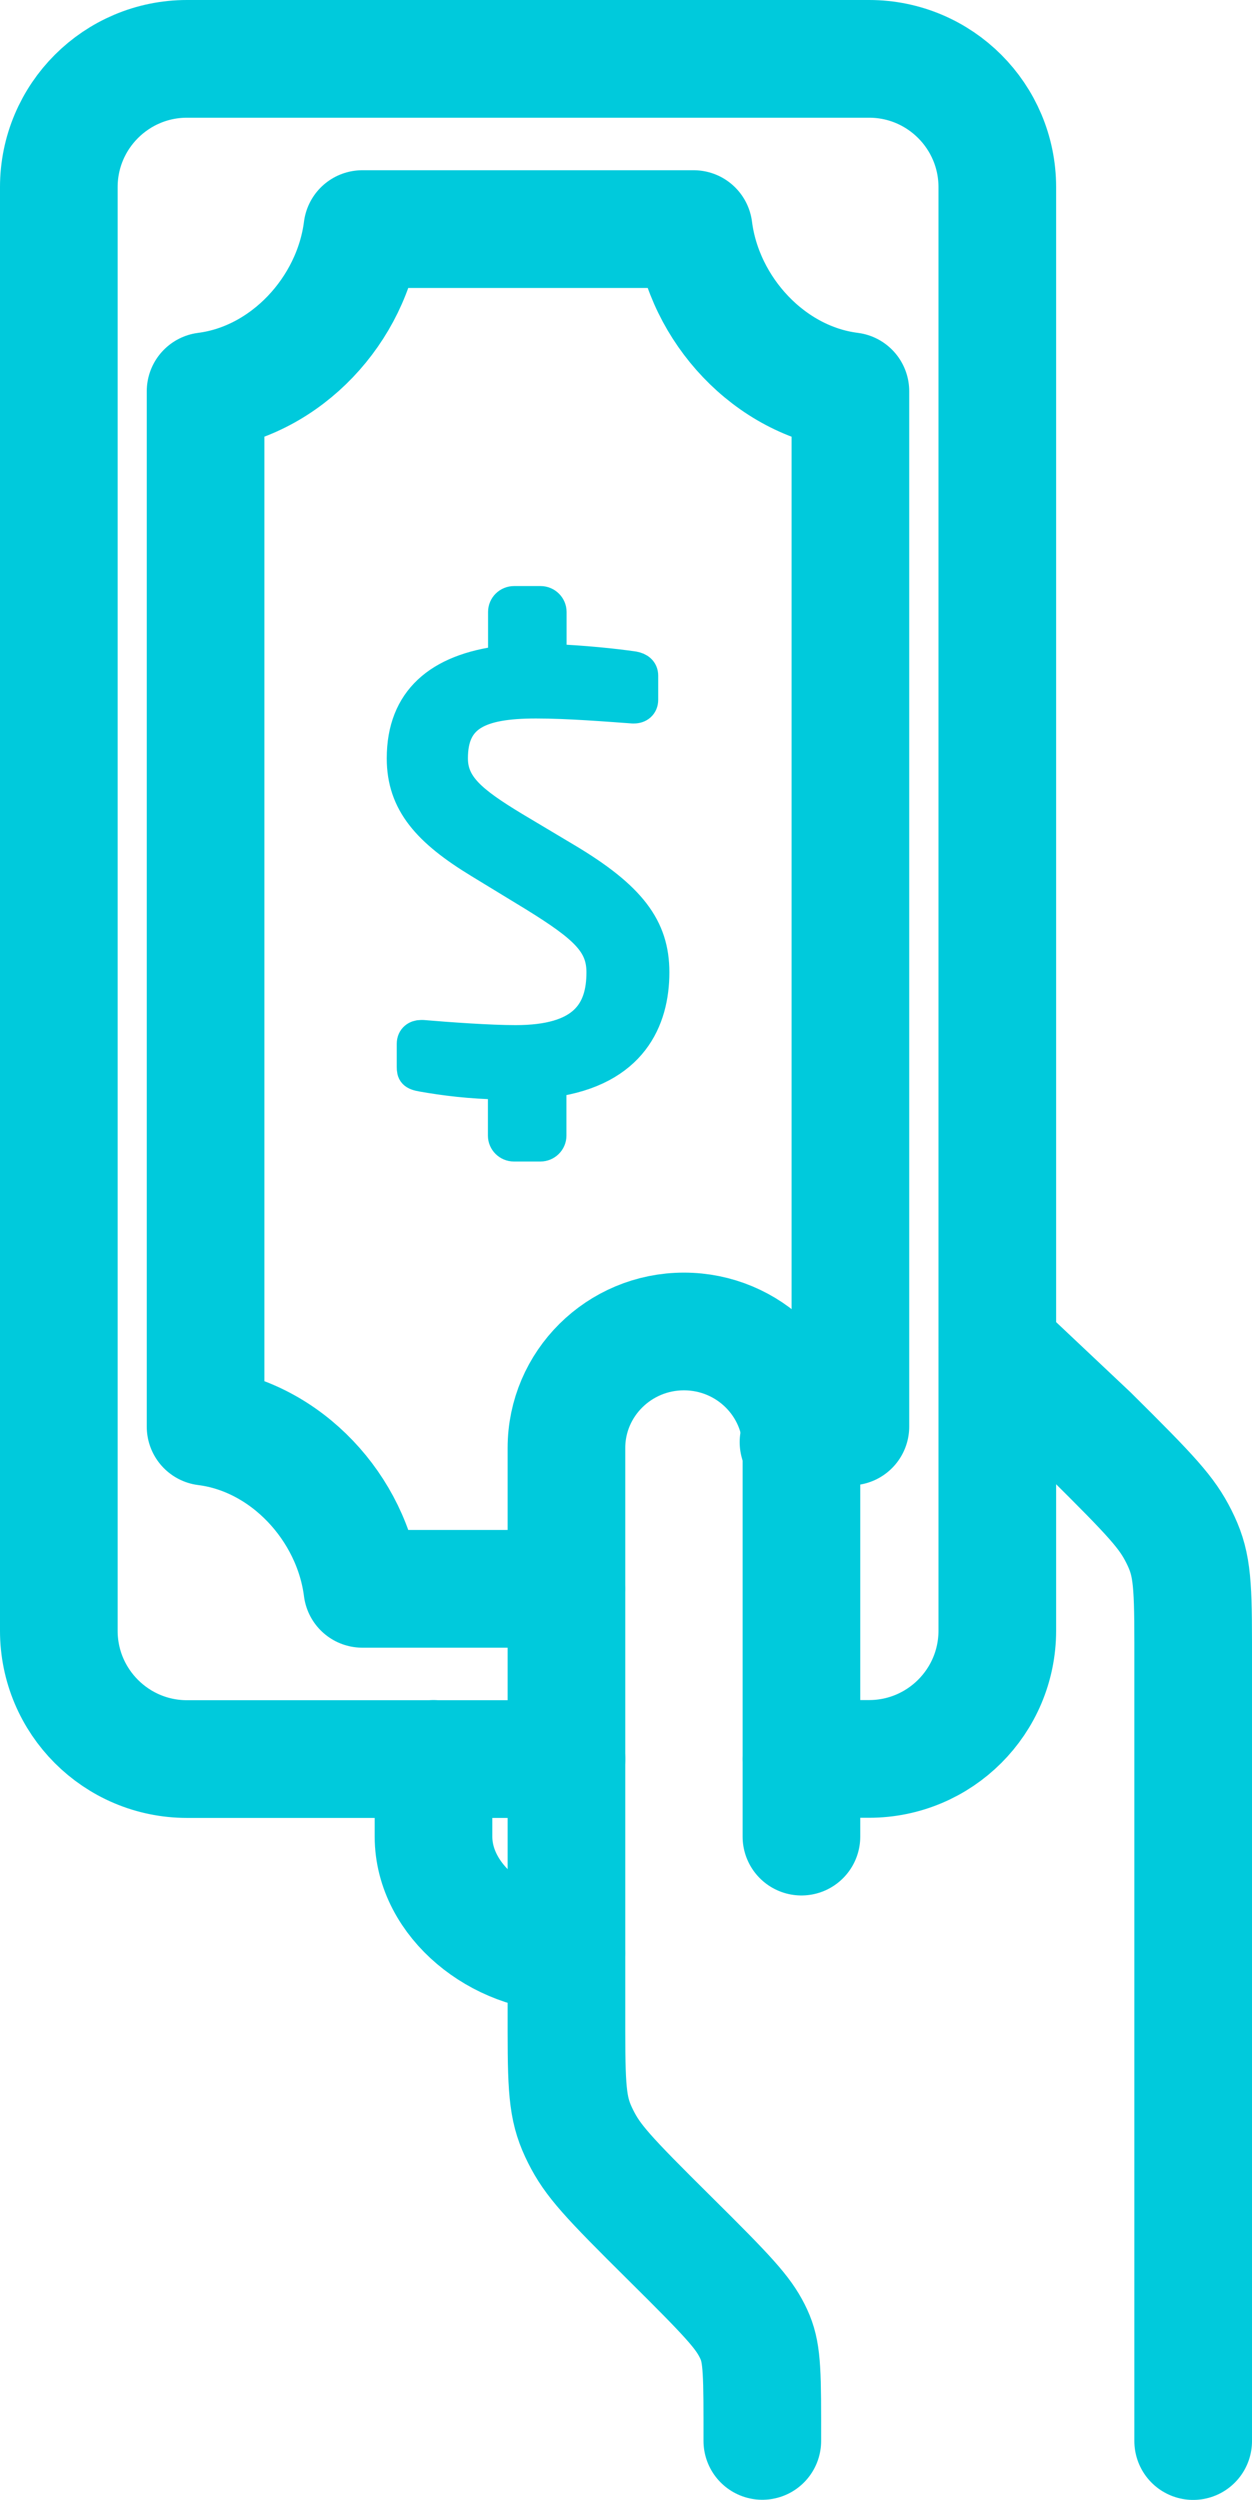
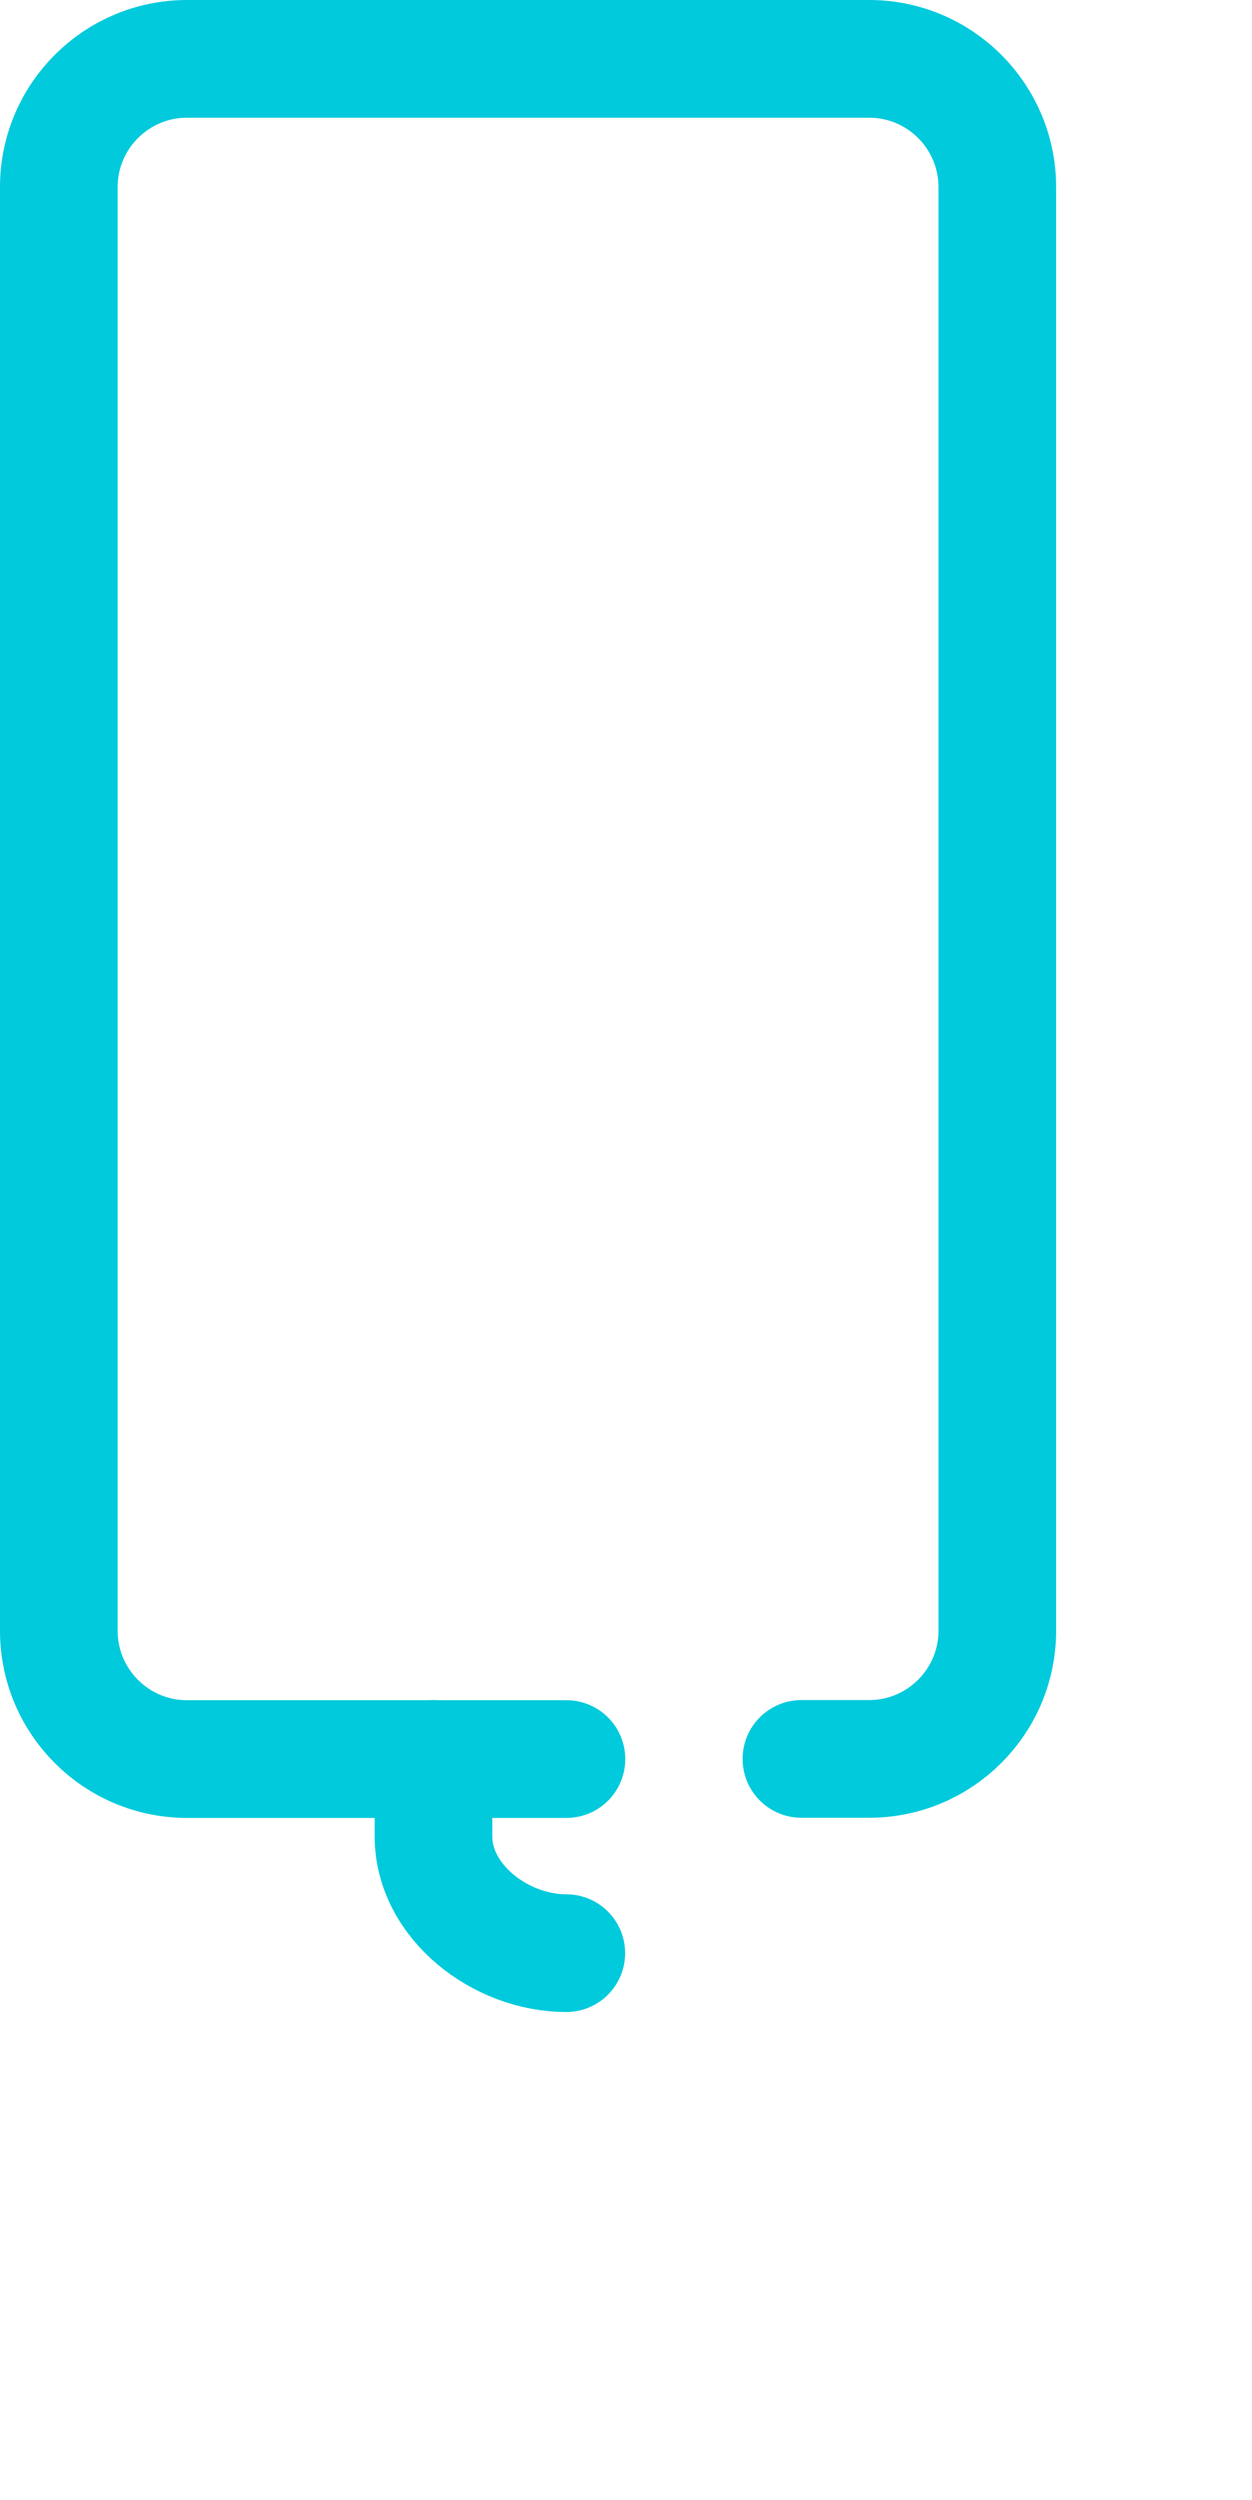
<svg xmlns="http://www.w3.org/2000/svg" id="Layer_1" viewBox="0 0 85.14 169.9">
  <defs>
    <style>.cls-1{fill:#00cadc;stroke-width:2px;}.cls-1,.cls-2{stroke:#00cadc;stroke-linecap:round;stroke-linejoin:round;}.cls-2{fill:none;stroke-width:8px;}</style>
  </defs>
-   <path class="cls-2" d="m81.14,165.9v-54.28c0-4.35-.12-5.49-.97-7.19-.82-1.63-1.78-2.68-6.08-6.94h0l-6.27-5.91" />
  <path class="cls-2" d="m29.48,119.54v5.28c0,4.38,4.51,7.92,9.03,7.92" />
-   <path class="cls-2" d="m54.5,124.82v-26.41c0-4.38-3.58-7.92-7.99-7.92s-7.99,3.55-7.99,7.92v39.61c0,4.35.12,5.49.97,7.19.82,1.63,1.78,2.68,6.08,6.94,4.03,3.99,4.94,5,5.58,6.26.6,1.19.69,2.11.69,6.01v1.47" />
  <path class="cls-2" d="m54.5,119.54h4.6c4.81,0,8.72-3.9,8.72-8.72V12.72c0-4.81-3.9-8.72-8.72-8.72H12.72c-4.81,0-8.72,3.9-8.72,8.72v98.11c0,4.81,3.9,8.72,8.72,8.72h25.8" />
-   <path class="cls-2" d="m38.51,107.98h-13.87c-.7-5.49-5.17-10.33-10.66-11.02V26.59c5.49-.7,9.96-5.53,10.66-11.02h22.53c.7,5.49,5.17,10.33,10.66,11.02v70.36c-1.24.16-2.42.52-3.53,1.06" />
-   <path class="cls-1" d="m37.52,73.58v3.6c0,.42-.35.76-.77.76h-1.8c-.42,0-.77-.34-.77-.76v-3.45c-2.26-.04-3.98-.27-5.47-.53-.65-.11-.73-.27-.73-.69v-1.57c0-.42.31-.62.65-.62h.12c1.76.15,4.55.35,6.31.35,4.59,0,5.82-1.91,5.82-4.59,0-1.91-1.11-2.98-4.59-5.13l-3.71-2.26c-3.52-2.14-5.28-4.09-5.28-7.15,0-3.98,2.49-6.12,6.89-6.66v-3.29c0-.42.34-.76.77-.76h1.8c.42,0,.77.34.77.76v3.18c2.06.08,4.32.31,5.58.5.38.07.65.27.65.65v1.64c0,.38-.27.61-.65.61h-.08c-1.69-.12-4.36-.34-6.58-.34-3.94,0-5.63.92-5.63,3.71,0,1.8,1.26,2.87,4.17,4.63l3.52,2.1c4.44,2.64,6.01,4.75,6.01,7.81,0,3.25-1.49,6.74-7,7.5" />
</svg>